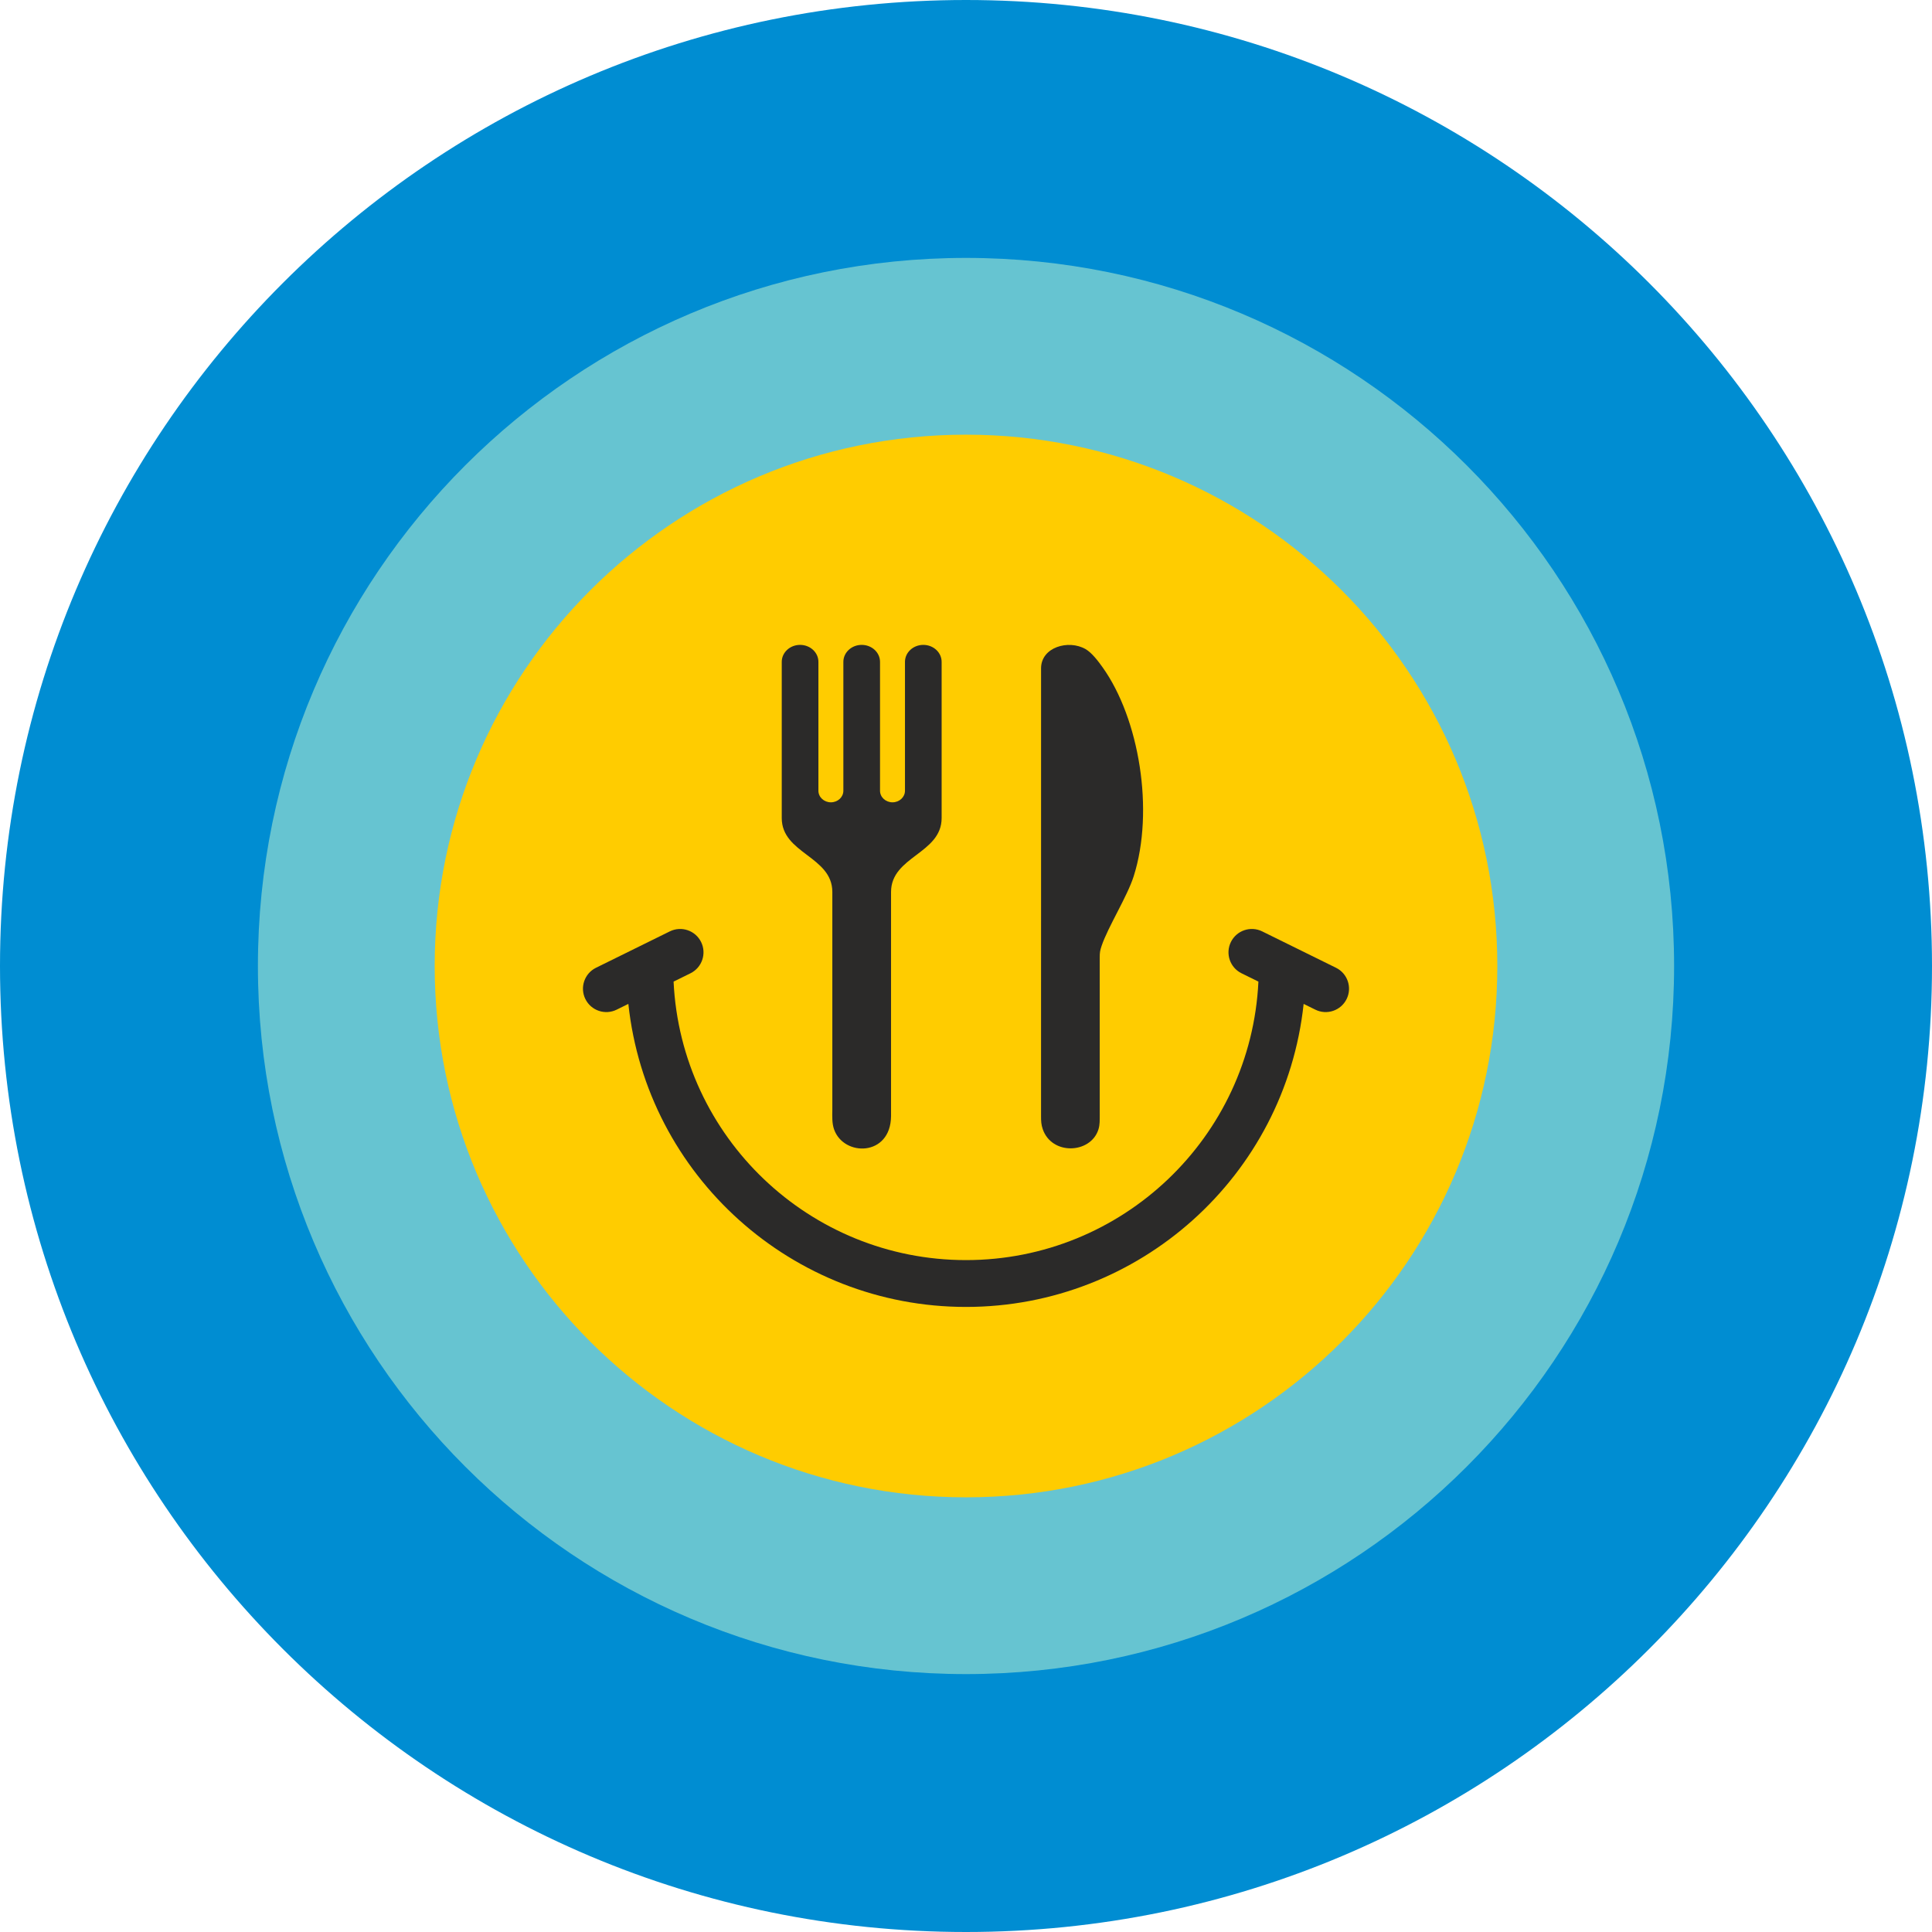
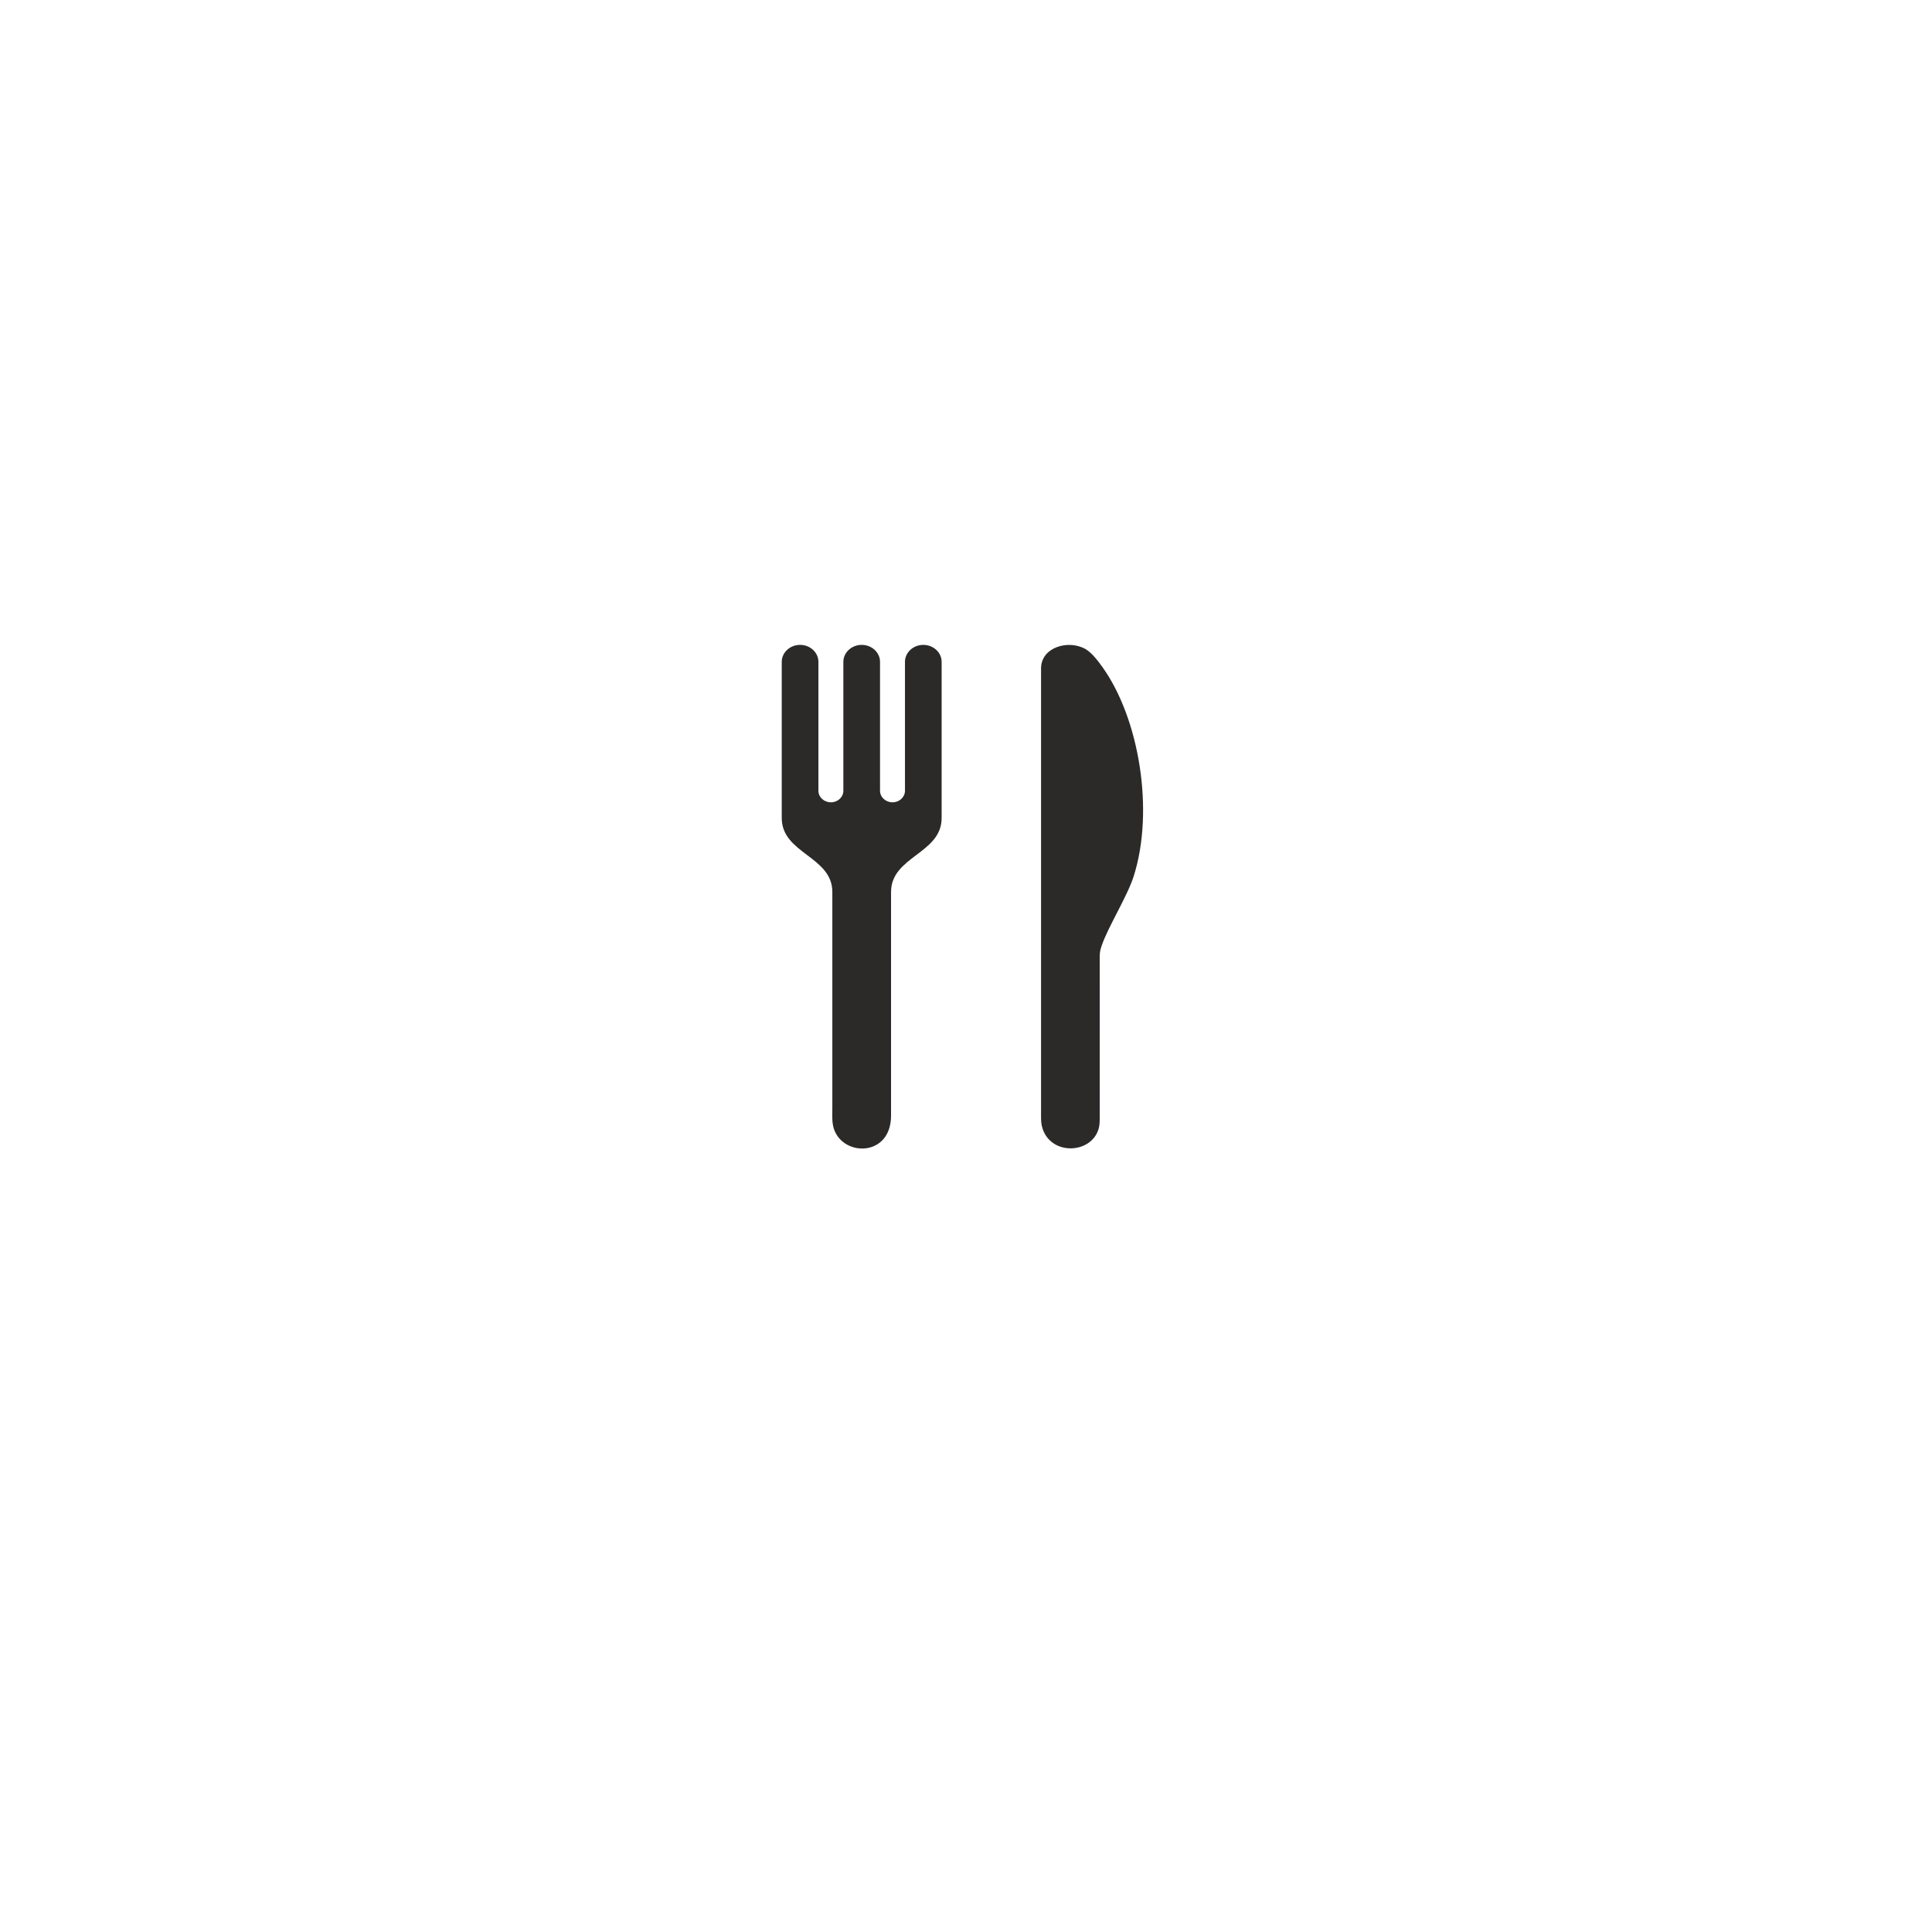
<svg xmlns="http://www.w3.org/2000/svg" xml:space="preserve" width="151.12mm" height="151.12mm" version="1.1" style="shape-rendering:geometricPrecision; text-rendering:geometricPrecision; image-rendering:optimizeQuality; fill-rule:evenodd; clip-rule:evenodd" viewBox="0 0 6398.94 6398.94">
  <defs>
    <style type="text/css">
   
    .fil3 {fill:#2B2A29}
    .fil1 {fill:#66C4D1;fill-rule:nonzero}
    .fil0 {fill:#008DD2;fill-rule:nonzero}
    .fil2 {fill:#FFCC00;fill-rule:nonzero}
   
  </style>
  </defs>
  <g id="Warstwa_x0020_1">
-     <path class="fil0" d="M6398.94 3199.47c0,1767 -1432.52,3199.47 -3199.47,3199.47 -1767.07,0 -3199.47,-1432.47 -3199.47,-3199.47 0,-1767.03 1432.4,-3199.47 3199.47,-3199.47 1766.95,0 3199.47,1432.44 3199.47,3199.47z" />
-     <path class="fil1" d="M5544.73 3199.47c0,1295.23 -1050.06,2345.25 -2345.25,2345.25 -1295.28,0 -2345.25,-1050.02 -2345.25,-2345.25 0,-1295.26 1049.97,-2345.25 2345.25,-2345.25 1295.2,0 2345.25,1050 2345.25,2345.25z" />
    <g id="_11177111776">
-       <path class="fil2" d="M3199.48 1439.69c971.91,0 1759.78,787.88 1759.78,1759.78 0.01,971.91 -787.87,1759.79 -1759.78,1759.79 -971.9,0 -1759.78,-787.88 -1759.78,-1759.79 0,-971.9 787.88,-1759.77 1759.78,-1759.78z" />
      <path class="fil3" d="M3638.2 3740.43c-12.82,41.16 -52.38,62.93 -92.18,62.97 -38.63,0.06 -77.49,-20.39 -92.33,-63.48 -5.14,-14.93 -5.67,-26.87 -5.67,-42.6 0.1,-161.11 0.06,-466.71 0.06,-664.85 -0.06,-65.37 -0.06,-143.23 0,-225.87l0 -582.49c0,-3.58 0,-6.57 0,-10.36 0,-70.44 90.9,-96.26 147.33,-63.92 20.89,11.96 42.05,40.19 56.06,59.74 121.87,170.2 172.43,475.58 103.38,692.85 -21.08,66.34 -84.89,167.37 -106.15,230.19 -5.27,15.6 -6.33,22.52 -6.33,38.46l0.06 521.72c-0.21,16.7 0.82,31.44 -4.23,47.64z" />
      <path class="fil3" d="M2756.76 2954.09c-0.22,-118.1 -167.55,-126.49 -167.55,-244.72 0.01,-172.39 0,-344.79 0,-517.2 0.01,-31.09 27.2,-56.27 60.71,-56.27 33.54,0 60.72,25.19 60.72,56.27l0 426.88c0,21.15 18.5,38.29 41.32,38.29 22.81,0 41.31,-17.14 41.31,-38.29 0.01,-142.29 0,-284.59 0,-426.88 0.01,-31.09 27.19,-56.27 60.72,-56.27 33.52,0 60.71,25.19 60.71,56.27l0 426.88c0,21.15 18.5,38.29 41.31,38.29 22.82,0 41.31,-17.14 41.31,-38.29l0 -426.88c0,-31.09 27.2,-56.27 60.72,-56.27 33.54,0 60.71,25.19 60.71,56.27 0.01,172.4 0,344.81 0,517.21 0.01,118.23 -167.32,126.62 -167.54,244.71l0 738.46c0,1.4 0.01,2.82 -0.01,4.22 -1.23,134.63 -157.12,134.7 -188.81,43.52 -7.18,-20.64 -5.79,-43.2 -5.65,-64.84 0,-240.44 0,-480.89 0.01,-721.35z" />
-       <path class="fil3" d="M4424.97 3205.34c38.31,18.9 54.04,65.29 35.14,103.6 -18.91,38.32 -65.3,54.04 -103.61,35.14l-38.73 -19.1c-61.04,570.16 -544.03,1003.67 -1118.3,1003.67 -574.28,0 -1057.25,-433.48 -1118.29,-1003.67l-38.74 19.1c-38.3,18.9 -84.7,3.18 -103.61,-35.14 -18.89,-38.31 -3.17,-84.7 35.15,-103.6 81.5,-40.18 163,-80.35 244.51,-120.52 38.31,-18.9 84.69,-3.18 103.6,35.14 18.91,38.32 3.16,84.7 -35.14,103.61l-55.98 27.59c24.77,516.19 451.39,922.39 968.51,922.39 517.08,0 943.74,-406.23 968.51,-922.39l-55.98 -27.59c-38.31,-18.91 -54.06,-65.29 -35.14,-103.61 18.91,-38.31 65.29,-54.03 103.61,-35.14 81.49,40.17 163,80.34 244.49,120.52z" />
    </g>
  </g>
</svg>